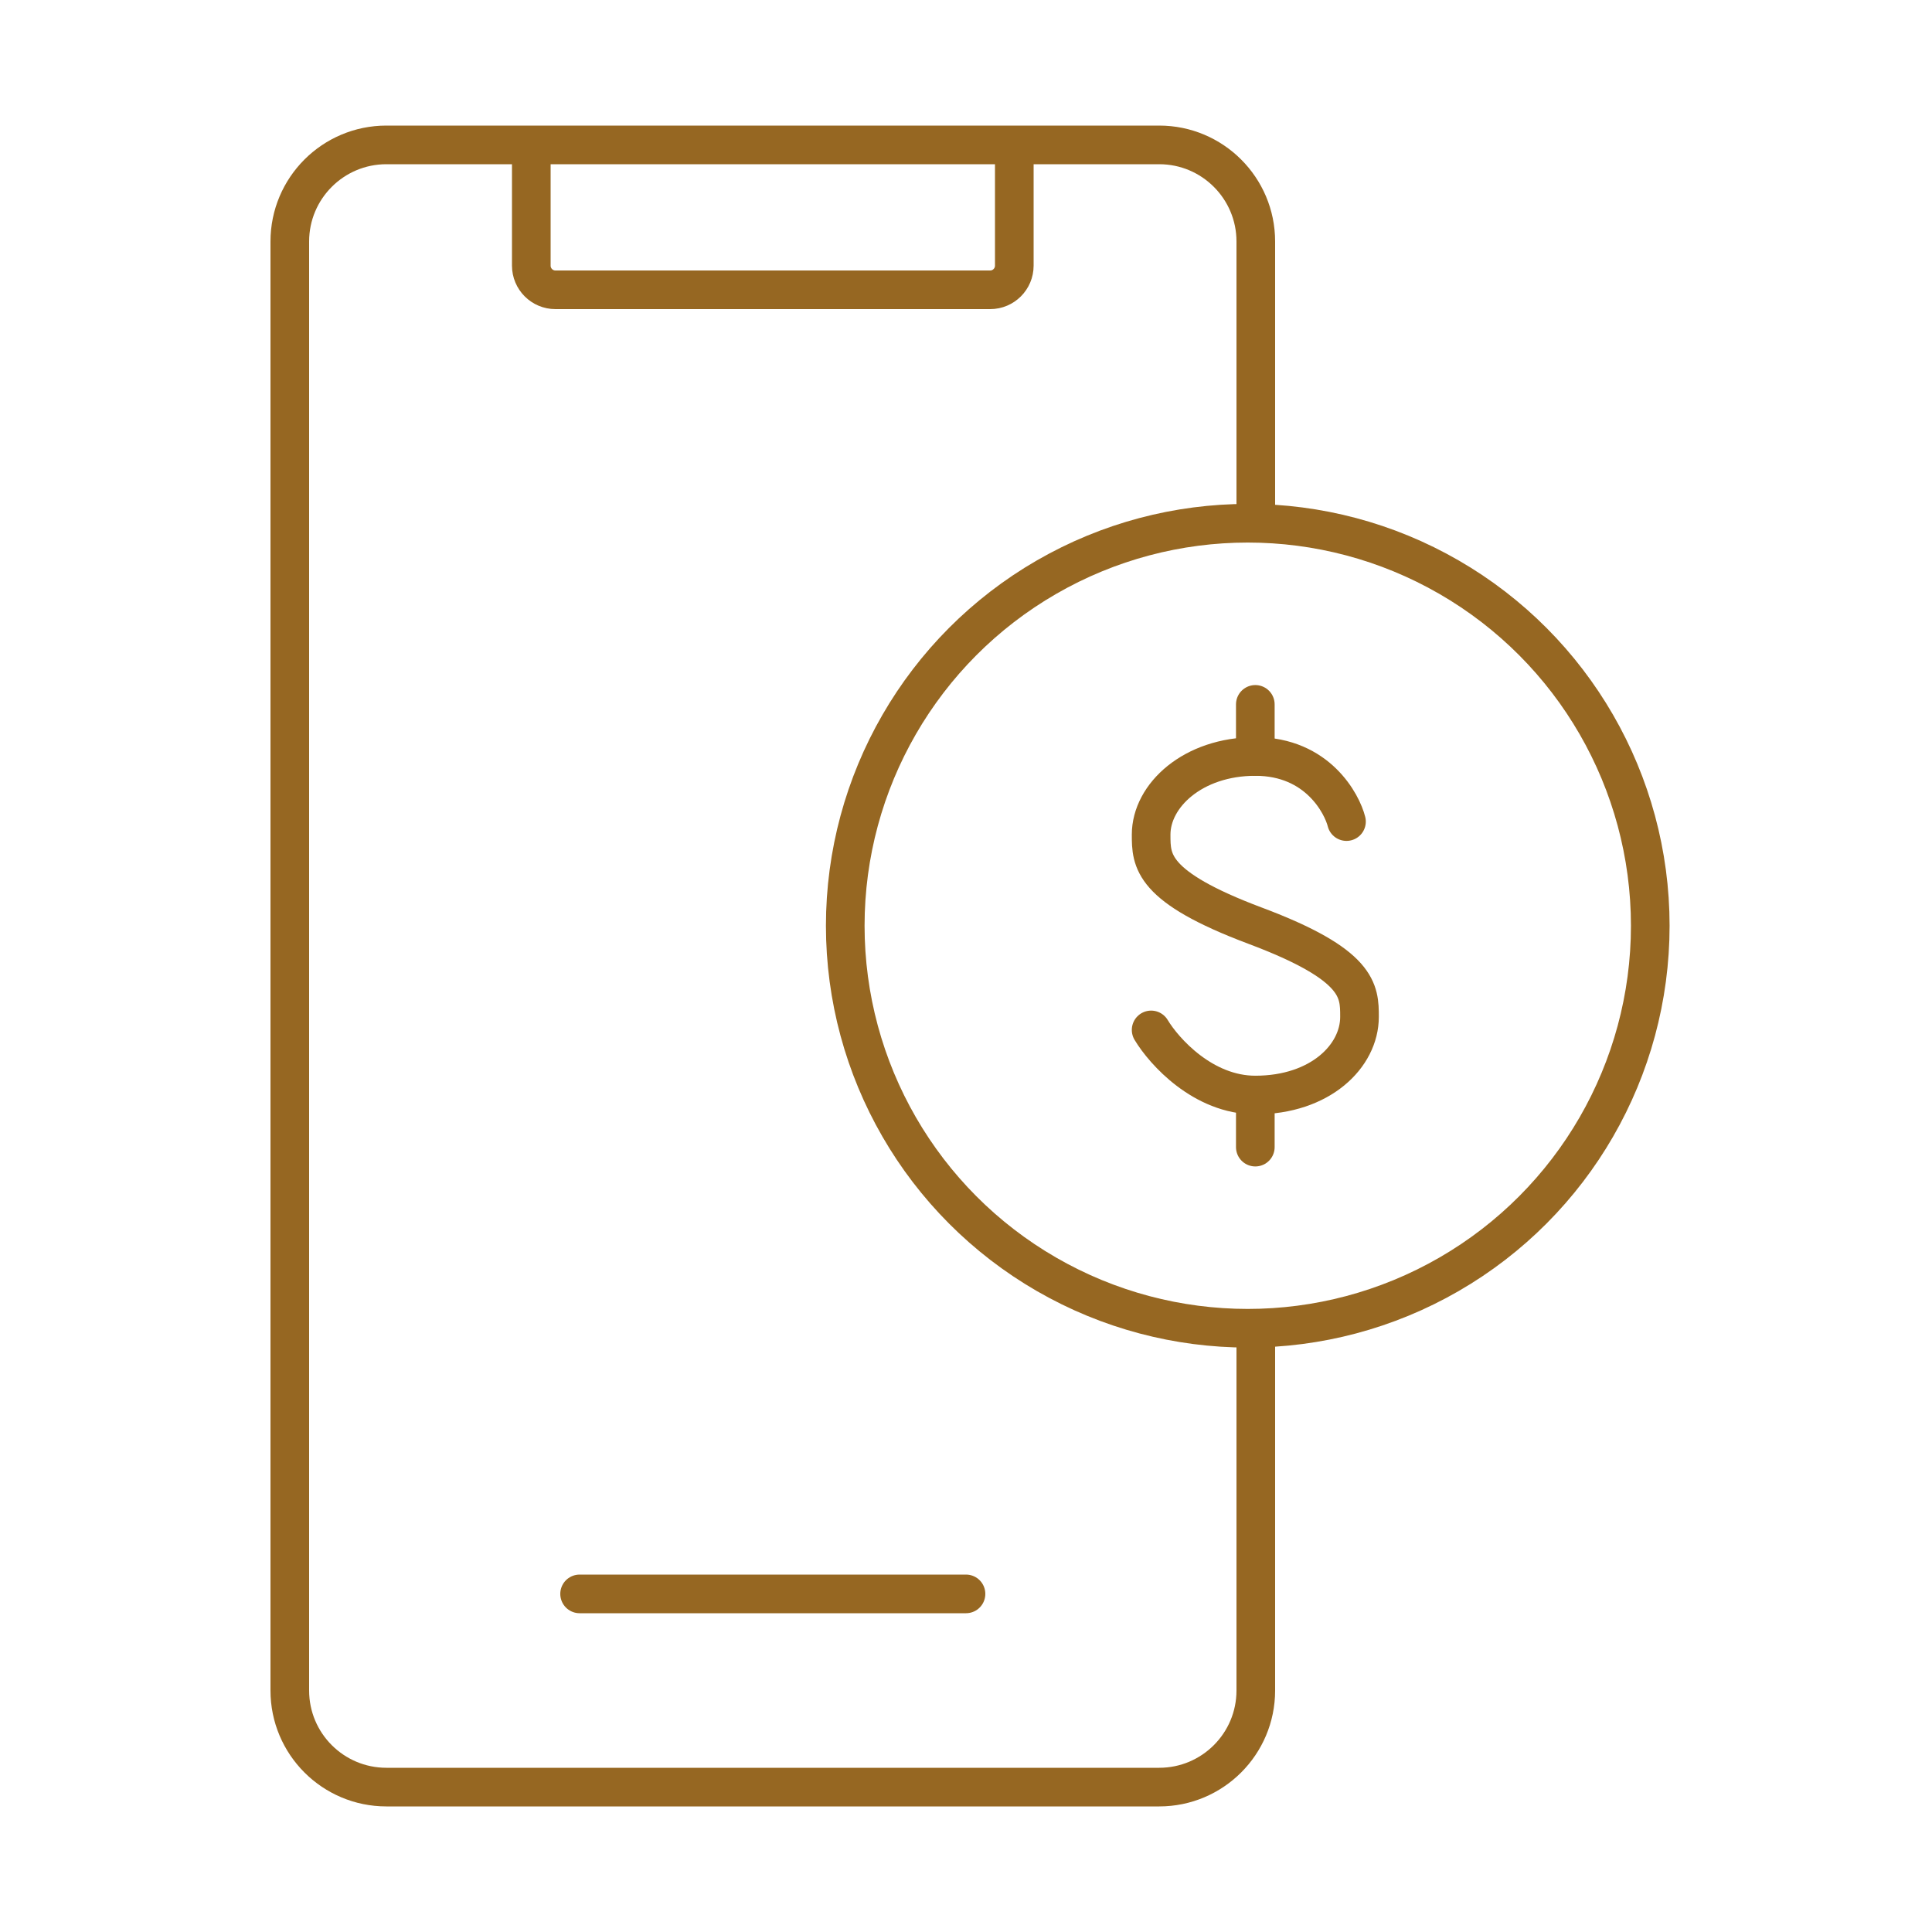
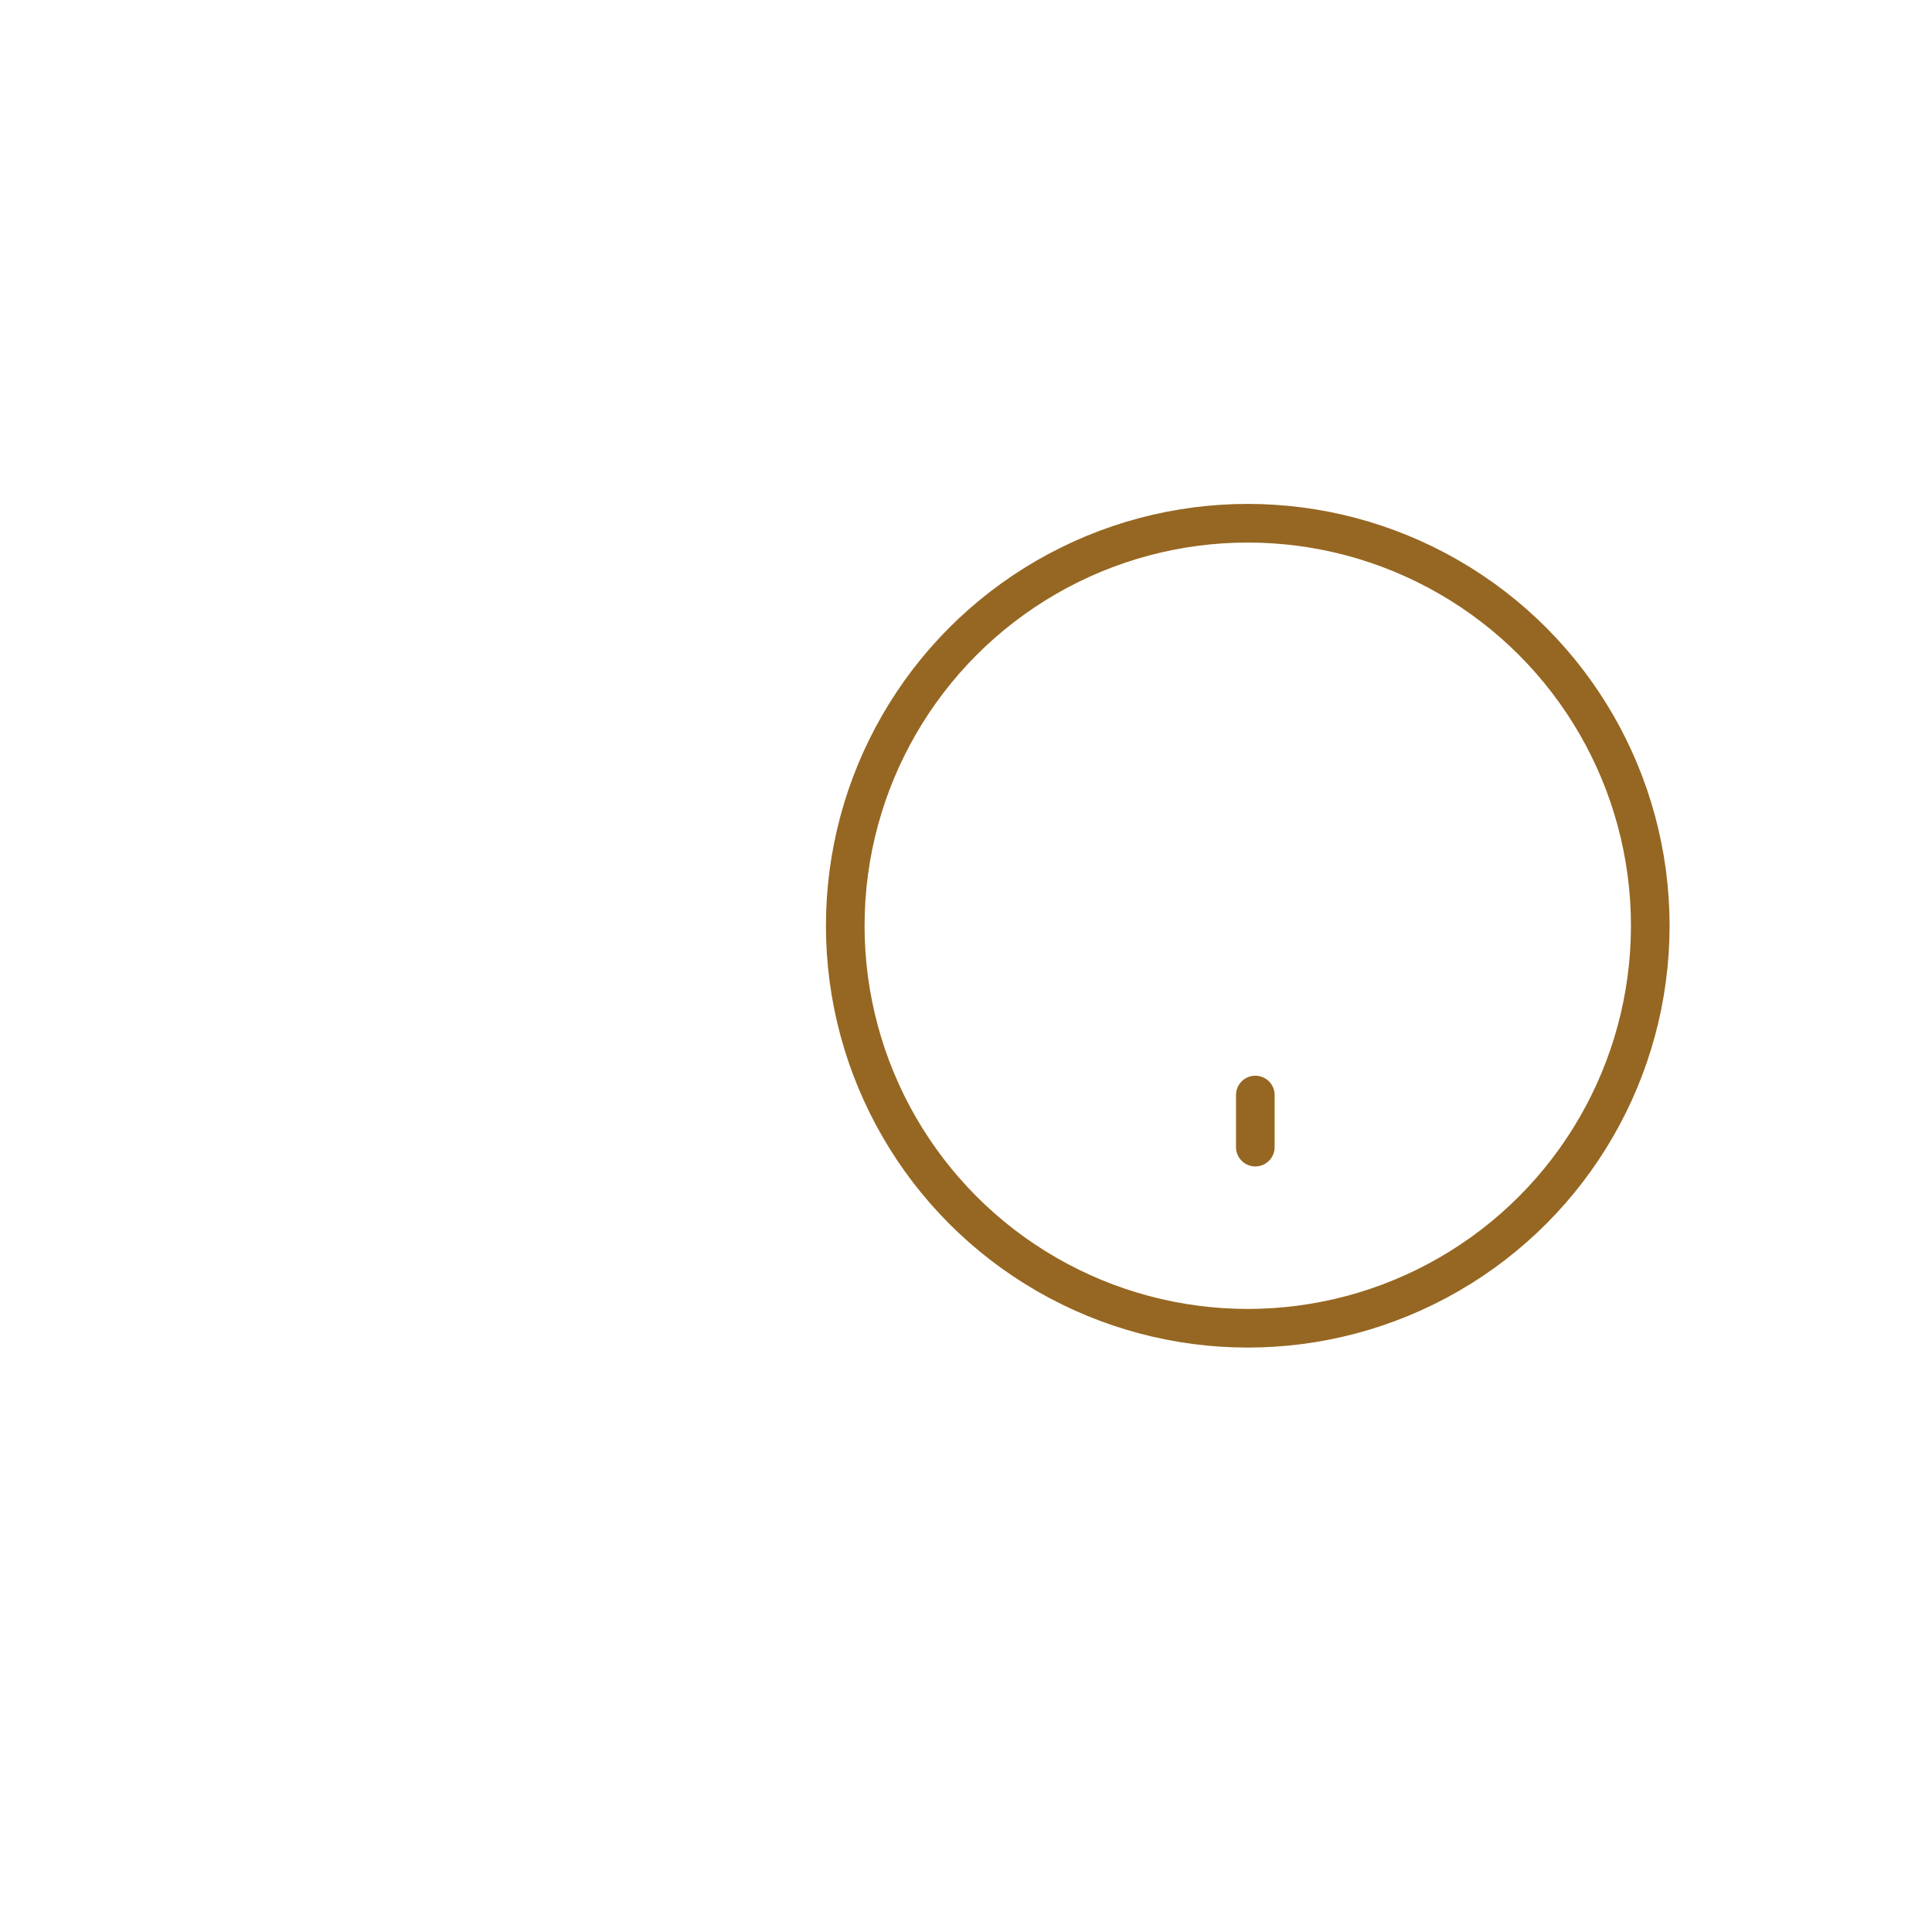
<svg xmlns="http://www.w3.org/2000/svg" width="80" height="80" viewBox="0 0 80 80" fill="none">
-   <path d="M52 21.472V10C52 7.791 50.209 6 48 6H16C13.791 6 12 7.791 12 10V70C12 72.209 13.791 74 16 74H48C50.209 74 52 72.209 52 70V55.28" stroke="#966722" stroke-width="1.6" stroke-linecap="round" />
-   <path d="M22 6V11C22 11.552 22.448 12 23 12H41C41.552 12 42 11.552 42 11V6" stroke="#966722" stroke-width="1.6" stroke-linejoin="round" />
-   <path d="M24 66H40" stroke="#966722" stroke-width="1.6" stroke-linecap="round" />
  <circle cx="51.667" cy="38.333" r="16.667" stroke="#966722" stroke-width="1.6" />
-   <path d="M55.755 34.02C55.575 33.301 54.569 31.324 51.98 31.324C49.392 31.324 47.666 32.941 47.666 34.559C47.666 35.638 47.666 36.716 51.98 38.334C56.294 39.951 56.294 41.03 56.294 42.108C56.294 43.726 54.676 45.343 51.98 45.343C49.823 45.343 48.206 43.546 47.666 42.647" stroke="#966722" stroke-width="1.6" stroke-linecap="round" stroke-linejoin="round" />
-   <path d="M51.98 29.167V31.324" stroke="#966722" stroke-width="1.6" stroke-linecap="round" stroke-linejoin="round" />
  <path d="M51.98 45.343V47.5" stroke="#966722" stroke-width="1.6" stroke-linecap="round" stroke-linejoin="round" />
</svg>